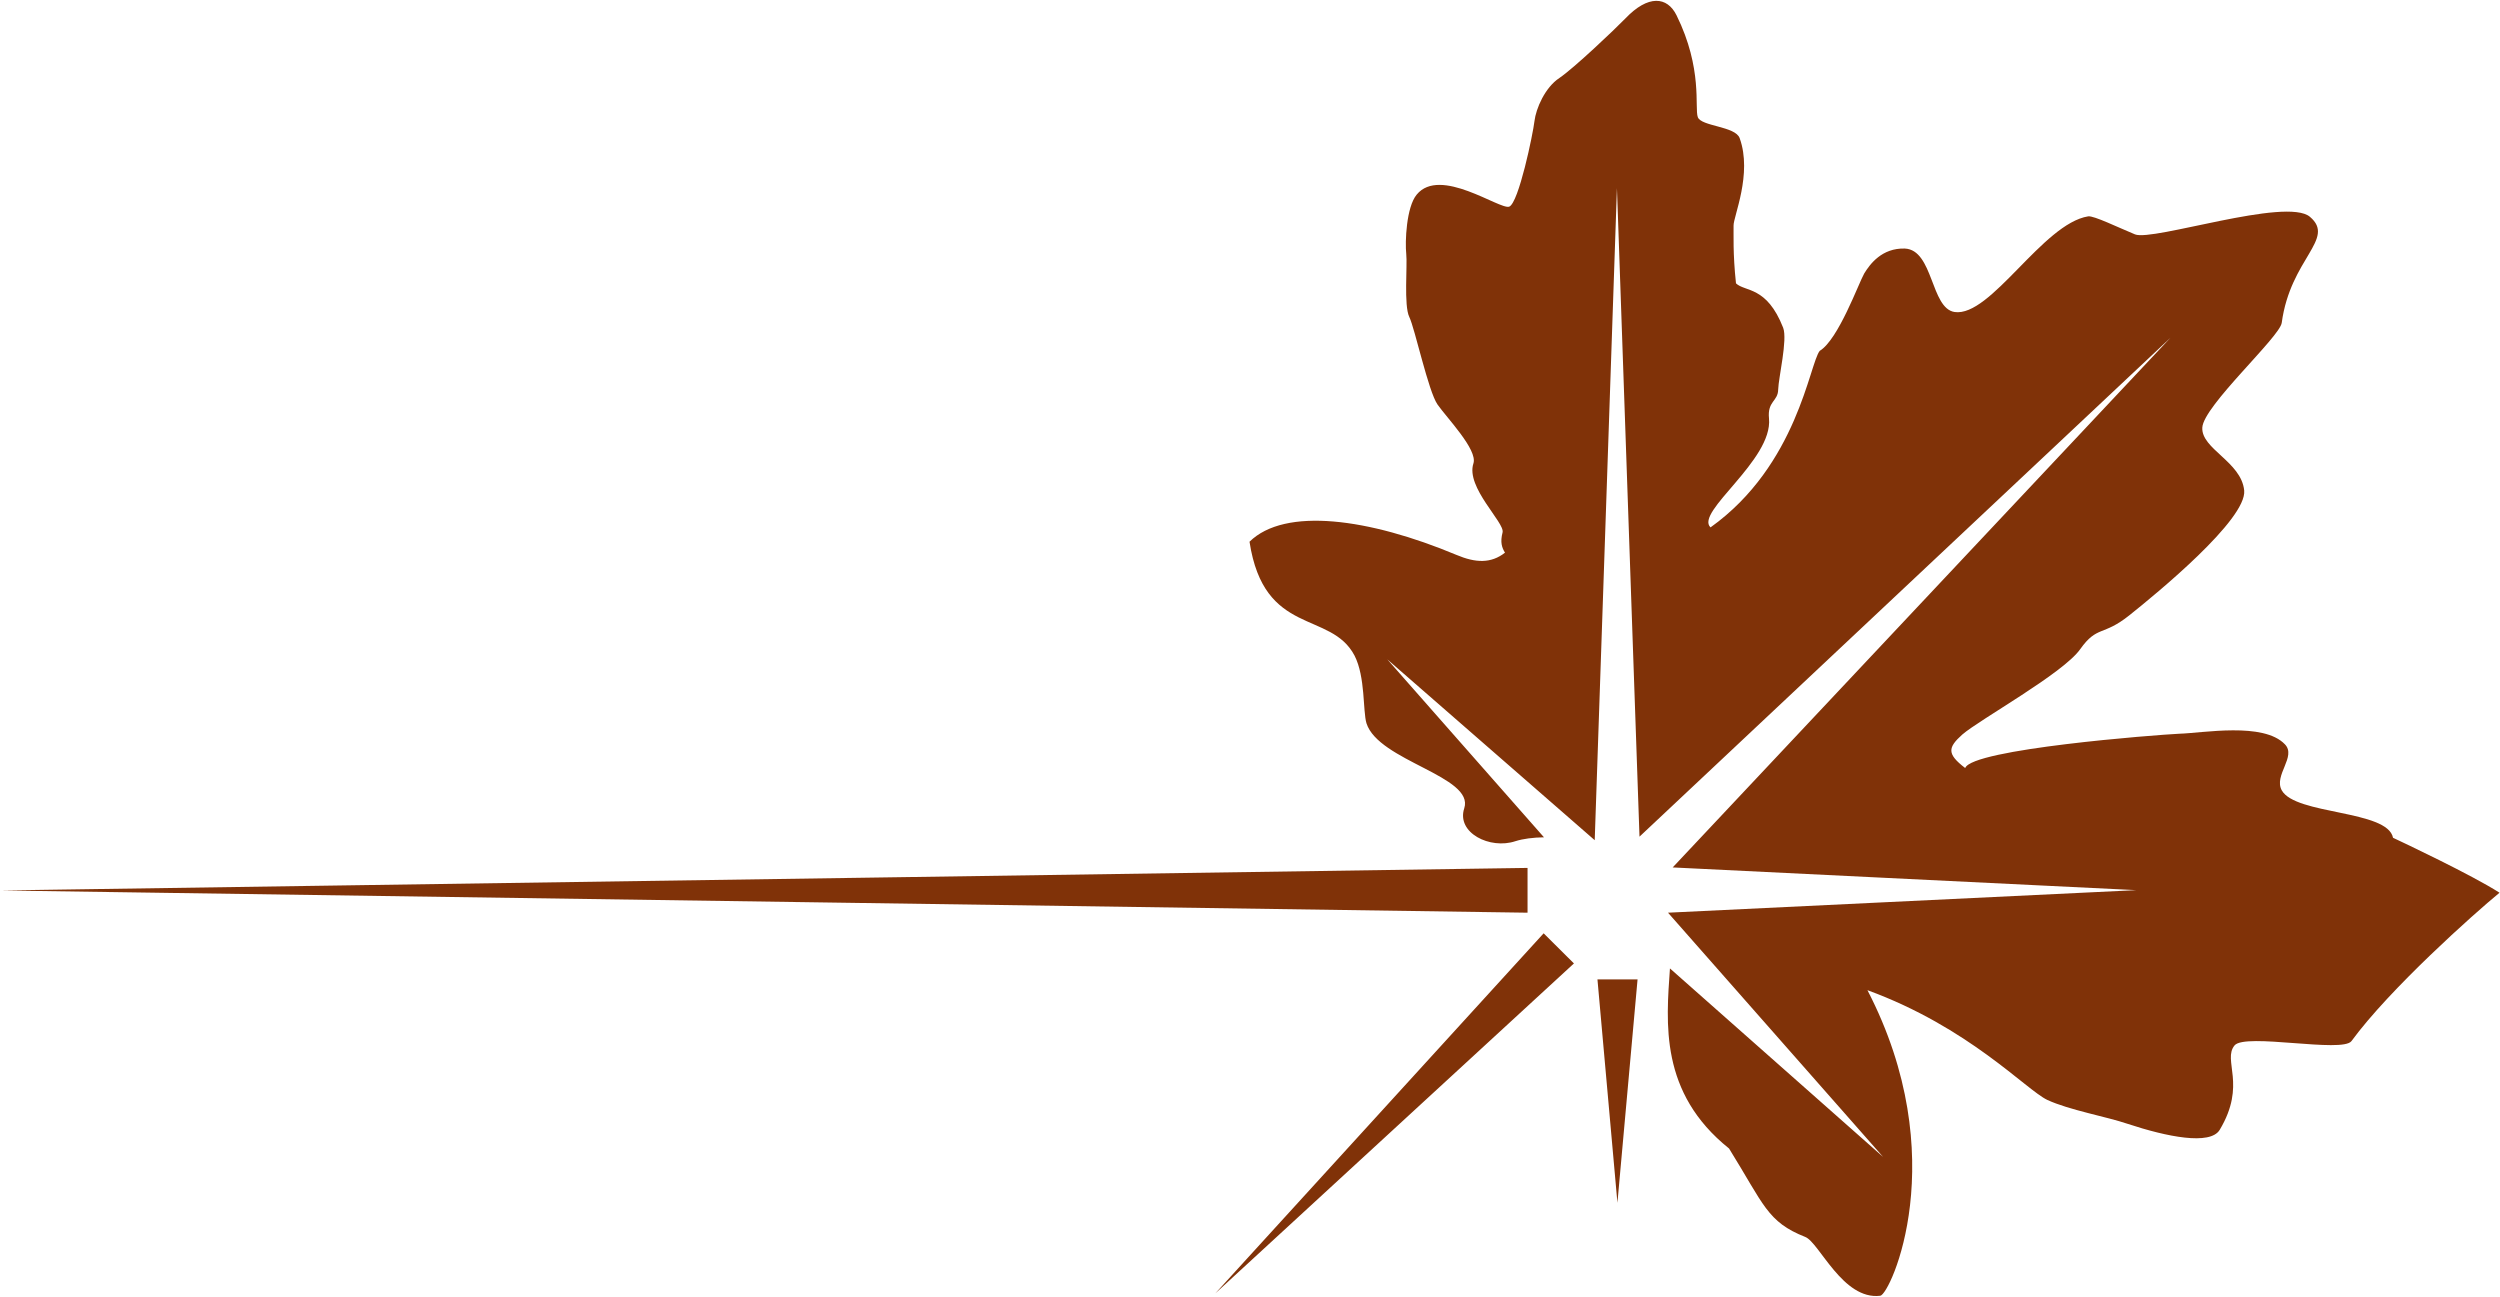
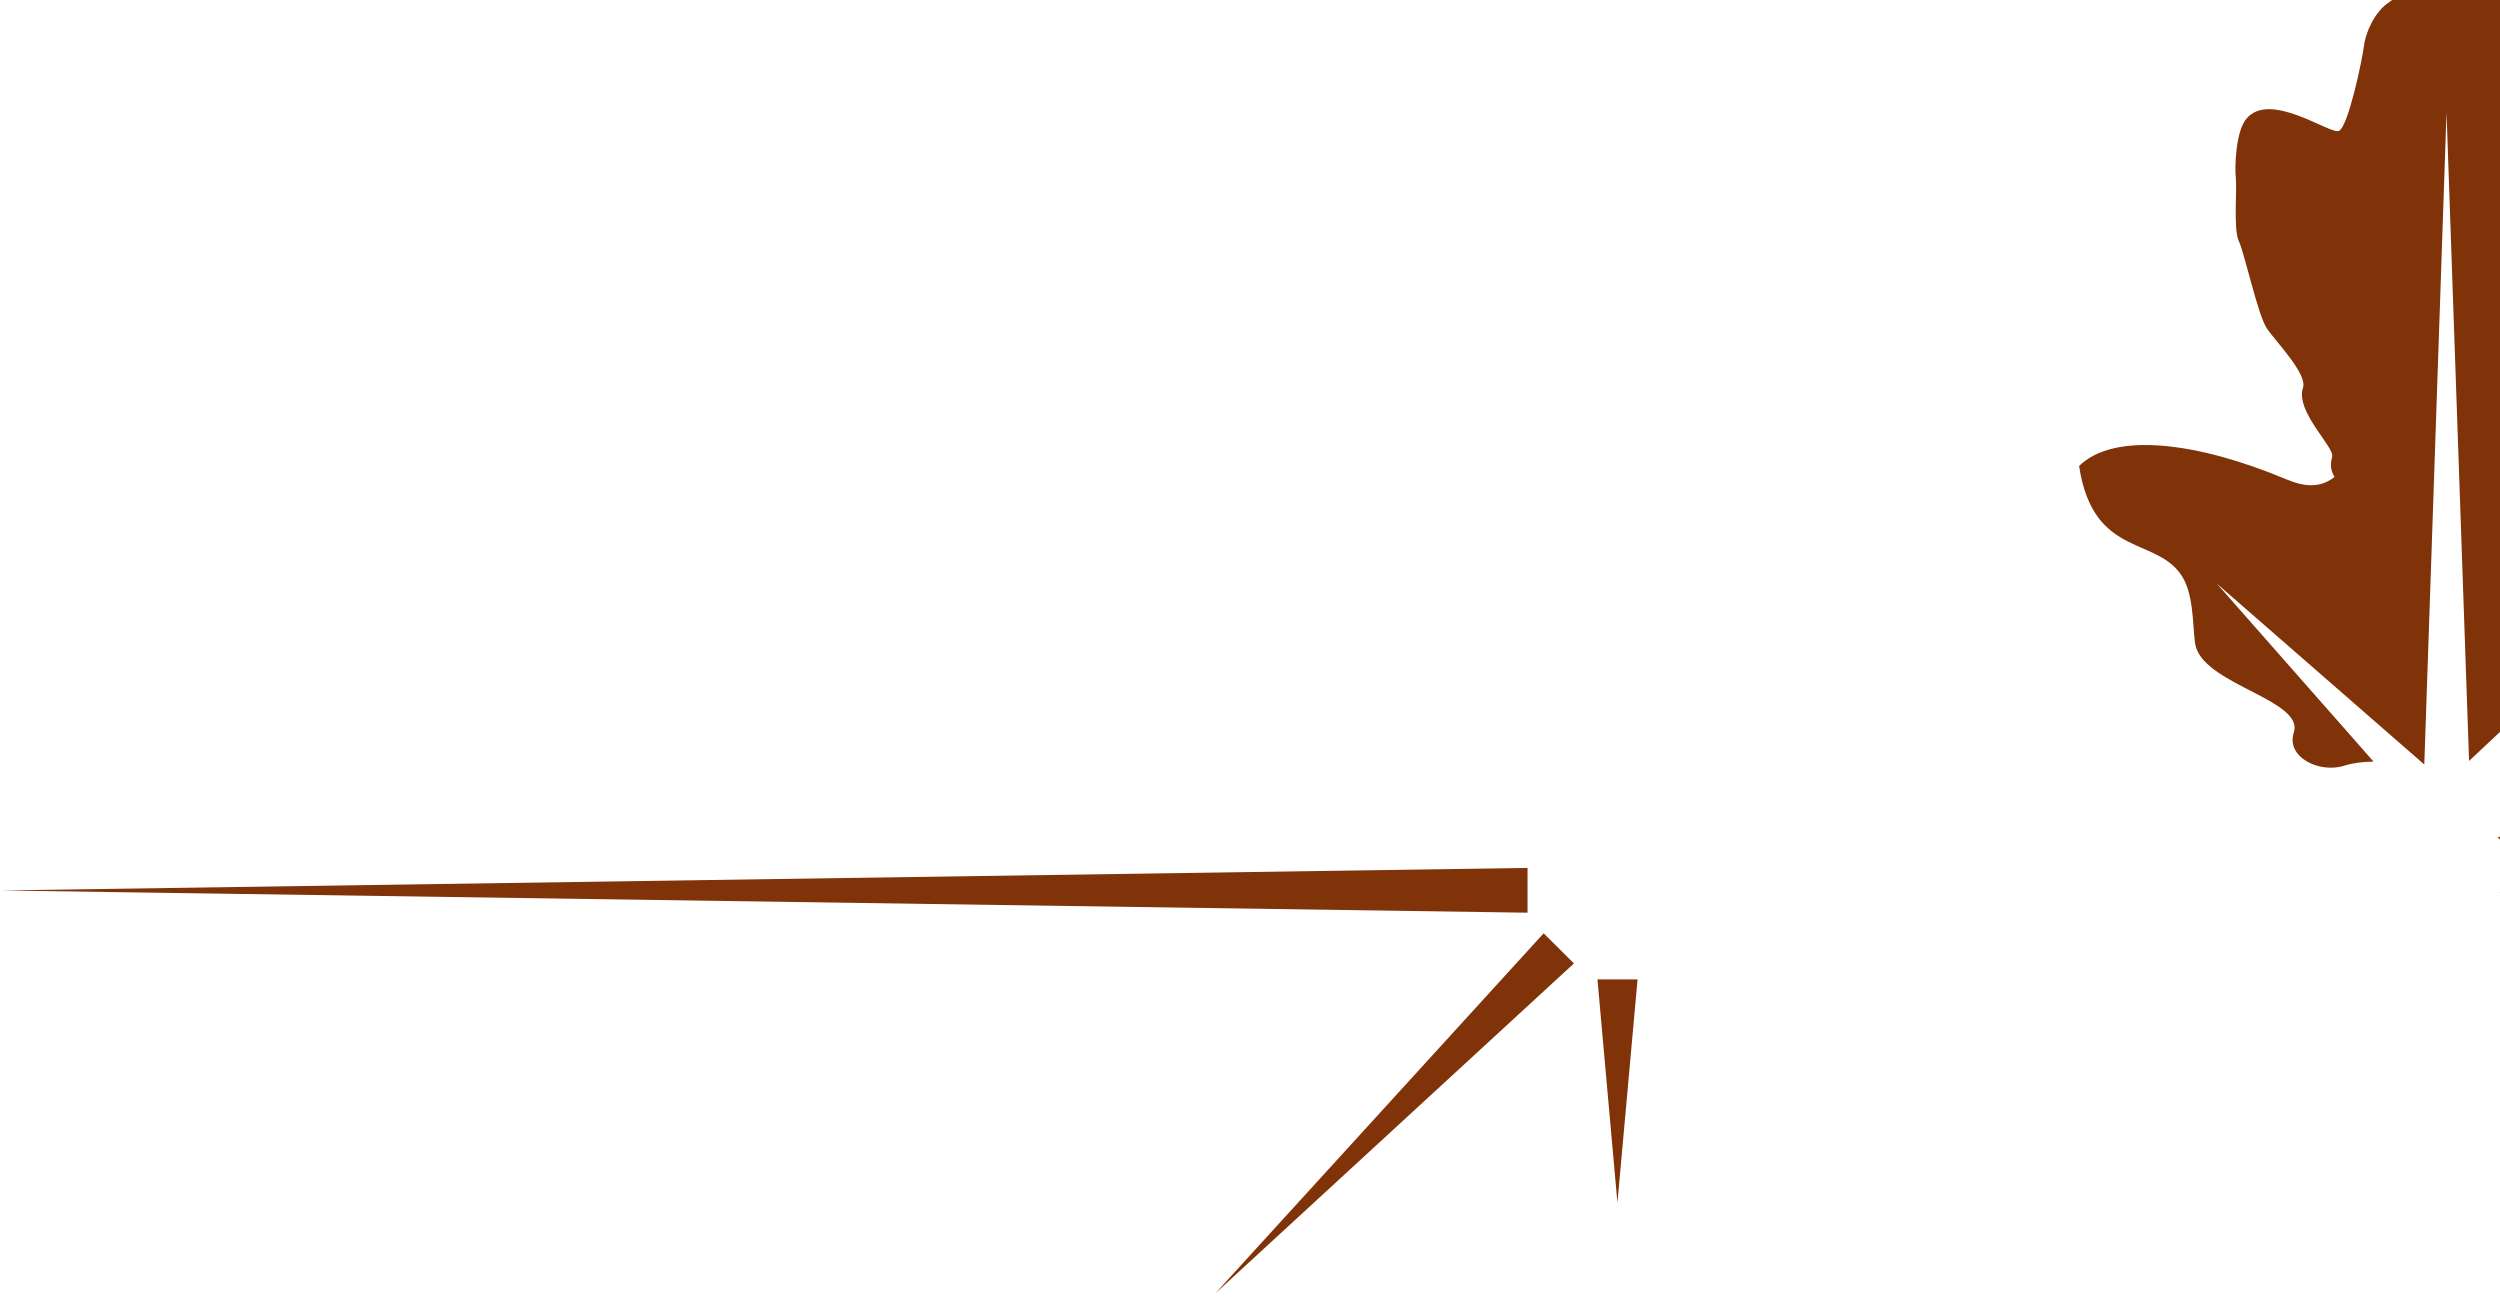
<svg xmlns="http://www.w3.org/2000/svg" version="1.2" viewBox="0 0 1552 805" width="1552" height="805">
  <title>CPLF</title>
  <defs>

	</defs>
  <style>
		.s0 { fill: #803208 } 
	</style>
  <g id="Clip-Path" clip-path="url(#cp1)">
    <g id="Layer">
-       <path id="Layer" fill-rule="evenodd" class="s0" d="m1551.7 554.2c-15.8 13-68.1 59.6-91.9 92.1-5.6 7.6-66.1-5.2-72.6 2.7-7.6 9.3 7.7 24.2-9.2 52.4-5.9 9.8-32.9 4.3-57.1-3.7-13.2-4.5-36.5-8.6-50-14.9-13.3-6.4-48.5-45-111.6-68.1 53.7 103.6 14.2 188.9 8 189.7-23.3 2.9-37.9-33.1-46.6-36.5-23.7-9.4-25.6-20-47.3-54.9-43.3-34.7-39-78-36.7-111.8l132.4 117.1-133.6-151.7 290.7-14-287.8-14.1 309-328.8-329.6 309.7-14-402.6-13.8 404.8-128.8-112.3 97.3 110.5c-6.7 0.1-13 0.9-17.7 2.4-15.8 5.3-36.8-5.2-31.8-20.4 6.5-19.9-53.2-29.3-60.7-52.8-2.3-7.6-0.6-28.7-7.4-42-14.8-28.2-56.2-11.6-65.2-70.7 22-21.6 74-14.6 128.5 8.2 11.9 5 21.4 5.4 30.1-1.4-1.9-3.1-3.1-6.4-1.5-12.6 1.5-6-23-28-18.1-42.8 2.8-8.5-16.7-28.5-22.3-36.6-5.7-8.2-14-47.1-17.5-54.3-3.5-7.1-1.1-32.1-1.9-39.2-0.8-7.3 0-29 6.5-36.8 14.5-17.7 51.5 9.5 57.4 7.5 5.9-2.2 14.8-45.3 15.7-53.1 0.9-7.7 6.5-20.9 15.5-26.8 9-6.1 34-29.8 40.9-36.9 14.2-14.9 26-13.7 31.8-2 16.4 33.2 11.1 57.4 13.2 63.2 2 5.8 23.4 5.6 26 13.1 8 22.2-4 48.8-3.8 54.3 0.1 5.5-0.5 17 1.5 35.8 5.6 5.4 19.1 1.5 29.3 27.6 2.8 7.4-2.9 30.9-3.1 38.3-0.1 7.5-6.8 7.1-5.7 18 2.5 25.9-46.3 58.2-36.3 67.6 54-38.6 61.4-101.7 67.8-109.6 11.5-6.9 24.2-42.1 27.6-48 3.6-5.9 11-15.9 25.2-15.5 17.8 0.8 16 37.1 30.9 39.4 22.5 3.3 54.7-54.9 83-59.4 3.6-0.4 18.1 6.7 29 11.2 10.9 4.5 94.1-23.3 108.6-10.9 16.3 13.8-12.1 25.8-17.5 65.8-1.1 8.7-48.6 51.6-49.3 65-0.8 13.3 24.2 21.2 26 39.1 1.7 18-54.4 64-71.2 77.4-16.6 13.3-20 6.2-30.6 21.1-10.5 15-62.5 43.7-73.2 53-9 8.1-9.7 12 1.8 20.8 4.2-11.8 118.3-20.6 132.9-21.3 14.7-0.4 52.3-7.4 65.6 6.6 7.3 7.6-7.1 19.2-2 28.5 8.5 15.4 65.7 12.1 69.1 29.5 5.6 2.6 49.2 23.2 66.1 34.1zm-535.1 53.8l-12.5 138.7-12.4-138.7zm-68.3-41.4l-947.5-13.8 947.5-14zm28.8 31.5l-222.6 204.8 203.8-223.5z" />
+       <path id="Layer" fill-rule="evenodd" class="s0" d="m1551.7 554.2l132.4 117.1-133.6-151.7 290.7-14-287.8-14.1 309-328.8-329.6 309.7-14-402.6-13.8 404.8-128.8-112.3 97.3 110.5c-6.7 0.1-13 0.9-17.7 2.4-15.8 5.3-36.8-5.2-31.8-20.4 6.5-19.9-53.2-29.3-60.7-52.8-2.3-7.6-0.6-28.7-7.4-42-14.8-28.2-56.2-11.6-65.2-70.7 22-21.6 74-14.6 128.5 8.2 11.9 5 21.4 5.4 30.1-1.4-1.9-3.1-3.1-6.4-1.5-12.6 1.5-6-23-28-18.1-42.8 2.8-8.5-16.7-28.5-22.3-36.6-5.7-8.2-14-47.1-17.5-54.3-3.5-7.1-1.1-32.1-1.9-39.2-0.8-7.3 0-29 6.5-36.8 14.5-17.7 51.5 9.5 57.4 7.5 5.9-2.2 14.8-45.3 15.7-53.1 0.9-7.7 6.5-20.9 15.5-26.8 9-6.1 34-29.8 40.9-36.9 14.2-14.9 26-13.7 31.8-2 16.4 33.2 11.1 57.4 13.2 63.2 2 5.8 23.4 5.6 26 13.1 8 22.2-4 48.8-3.8 54.3 0.1 5.5-0.5 17 1.5 35.8 5.6 5.4 19.1 1.5 29.3 27.6 2.8 7.4-2.9 30.9-3.1 38.3-0.1 7.5-6.8 7.1-5.7 18 2.5 25.9-46.3 58.2-36.3 67.6 54-38.6 61.4-101.7 67.8-109.6 11.5-6.9 24.2-42.1 27.6-48 3.6-5.9 11-15.9 25.2-15.5 17.8 0.8 16 37.1 30.9 39.4 22.5 3.3 54.7-54.9 83-59.4 3.6-0.4 18.1 6.7 29 11.2 10.9 4.5 94.1-23.3 108.6-10.9 16.3 13.8-12.1 25.8-17.5 65.8-1.1 8.7-48.6 51.6-49.3 65-0.8 13.3 24.2 21.2 26 39.1 1.7 18-54.4 64-71.2 77.4-16.6 13.3-20 6.2-30.6 21.1-10.5 15-62.5 43.7-73.2 53-9 8.1-9.7 12 1.8 20.8 4.2-11.8 118.3-20.6 132.9-21.3 14.7-0.4 52.3-7.4 65.6 6.6 7.3 7.6-7.1 19.2-2 28.5 8.5 15.4 65.7 12.1 69.1 29.5 5.6 2.6 49.2 23.2 66.1 34.1zm-535.1 53.8l-12.5 138.7-12.4-138.7zm-68.3-41.4l-947.5-13.8 947.5-14zm28.8 31.5l-222.6 204.8 203.8-223.5z" />
    </g>
  </g>
</svg>